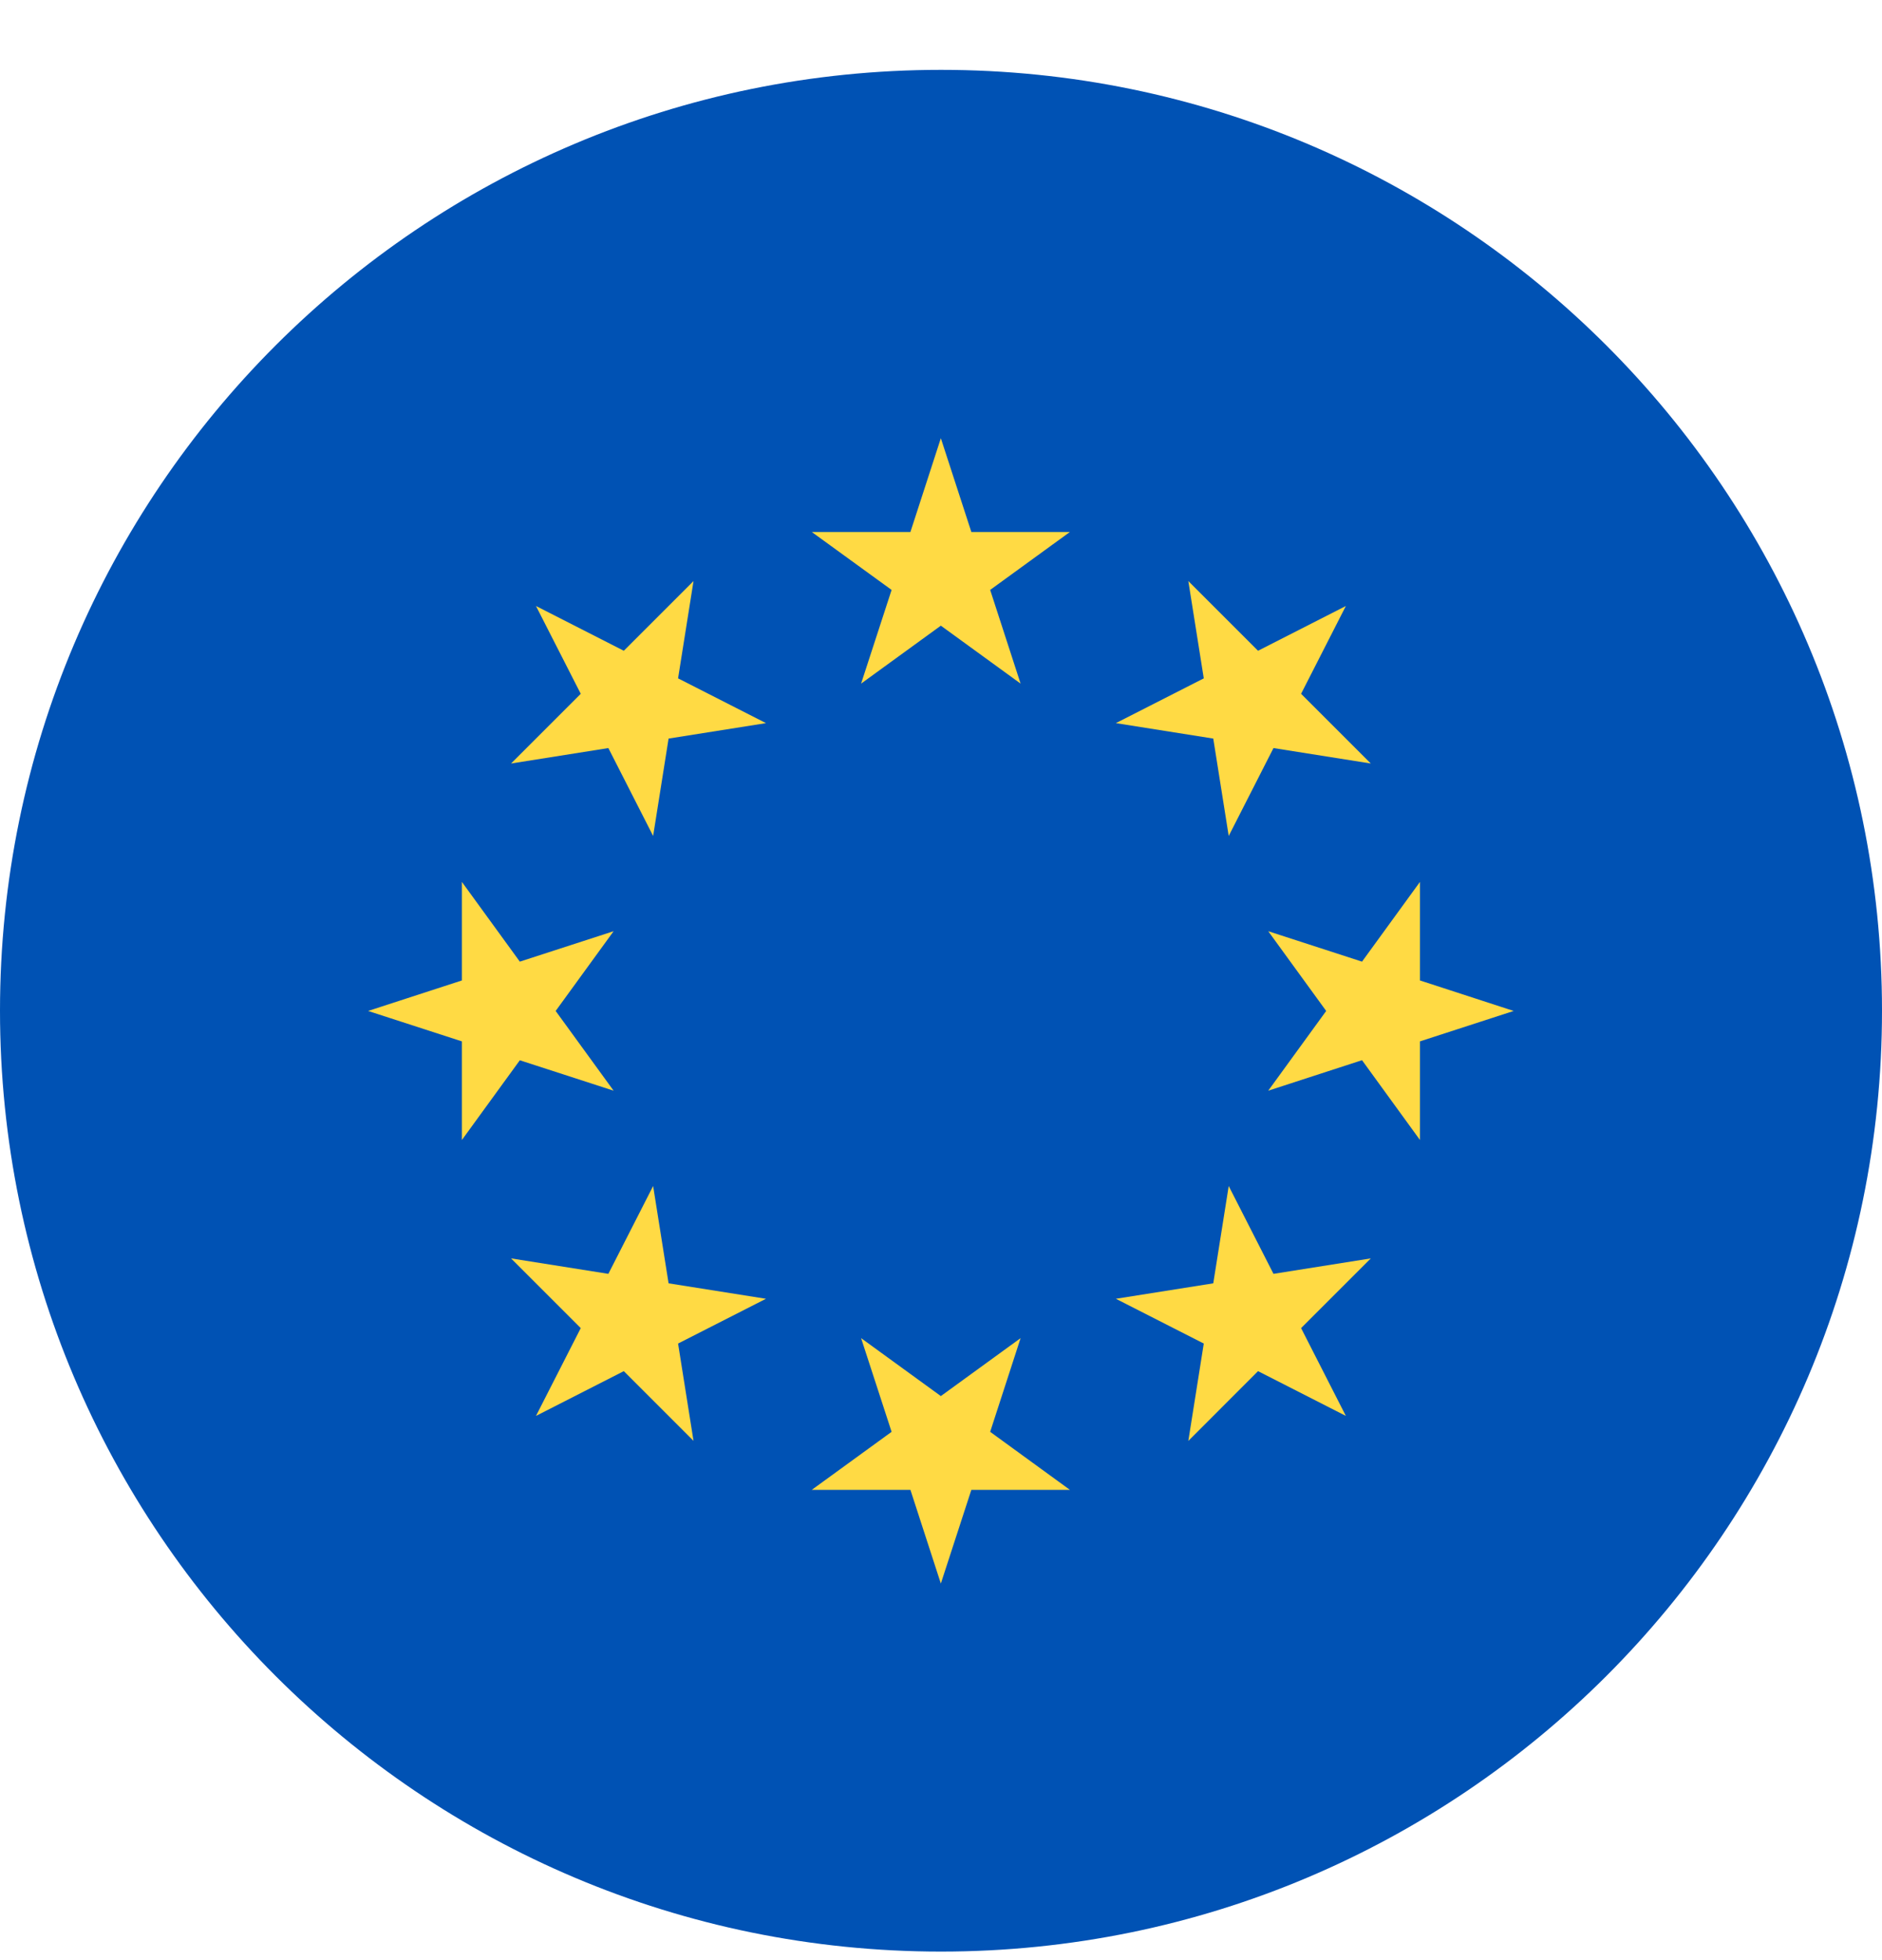
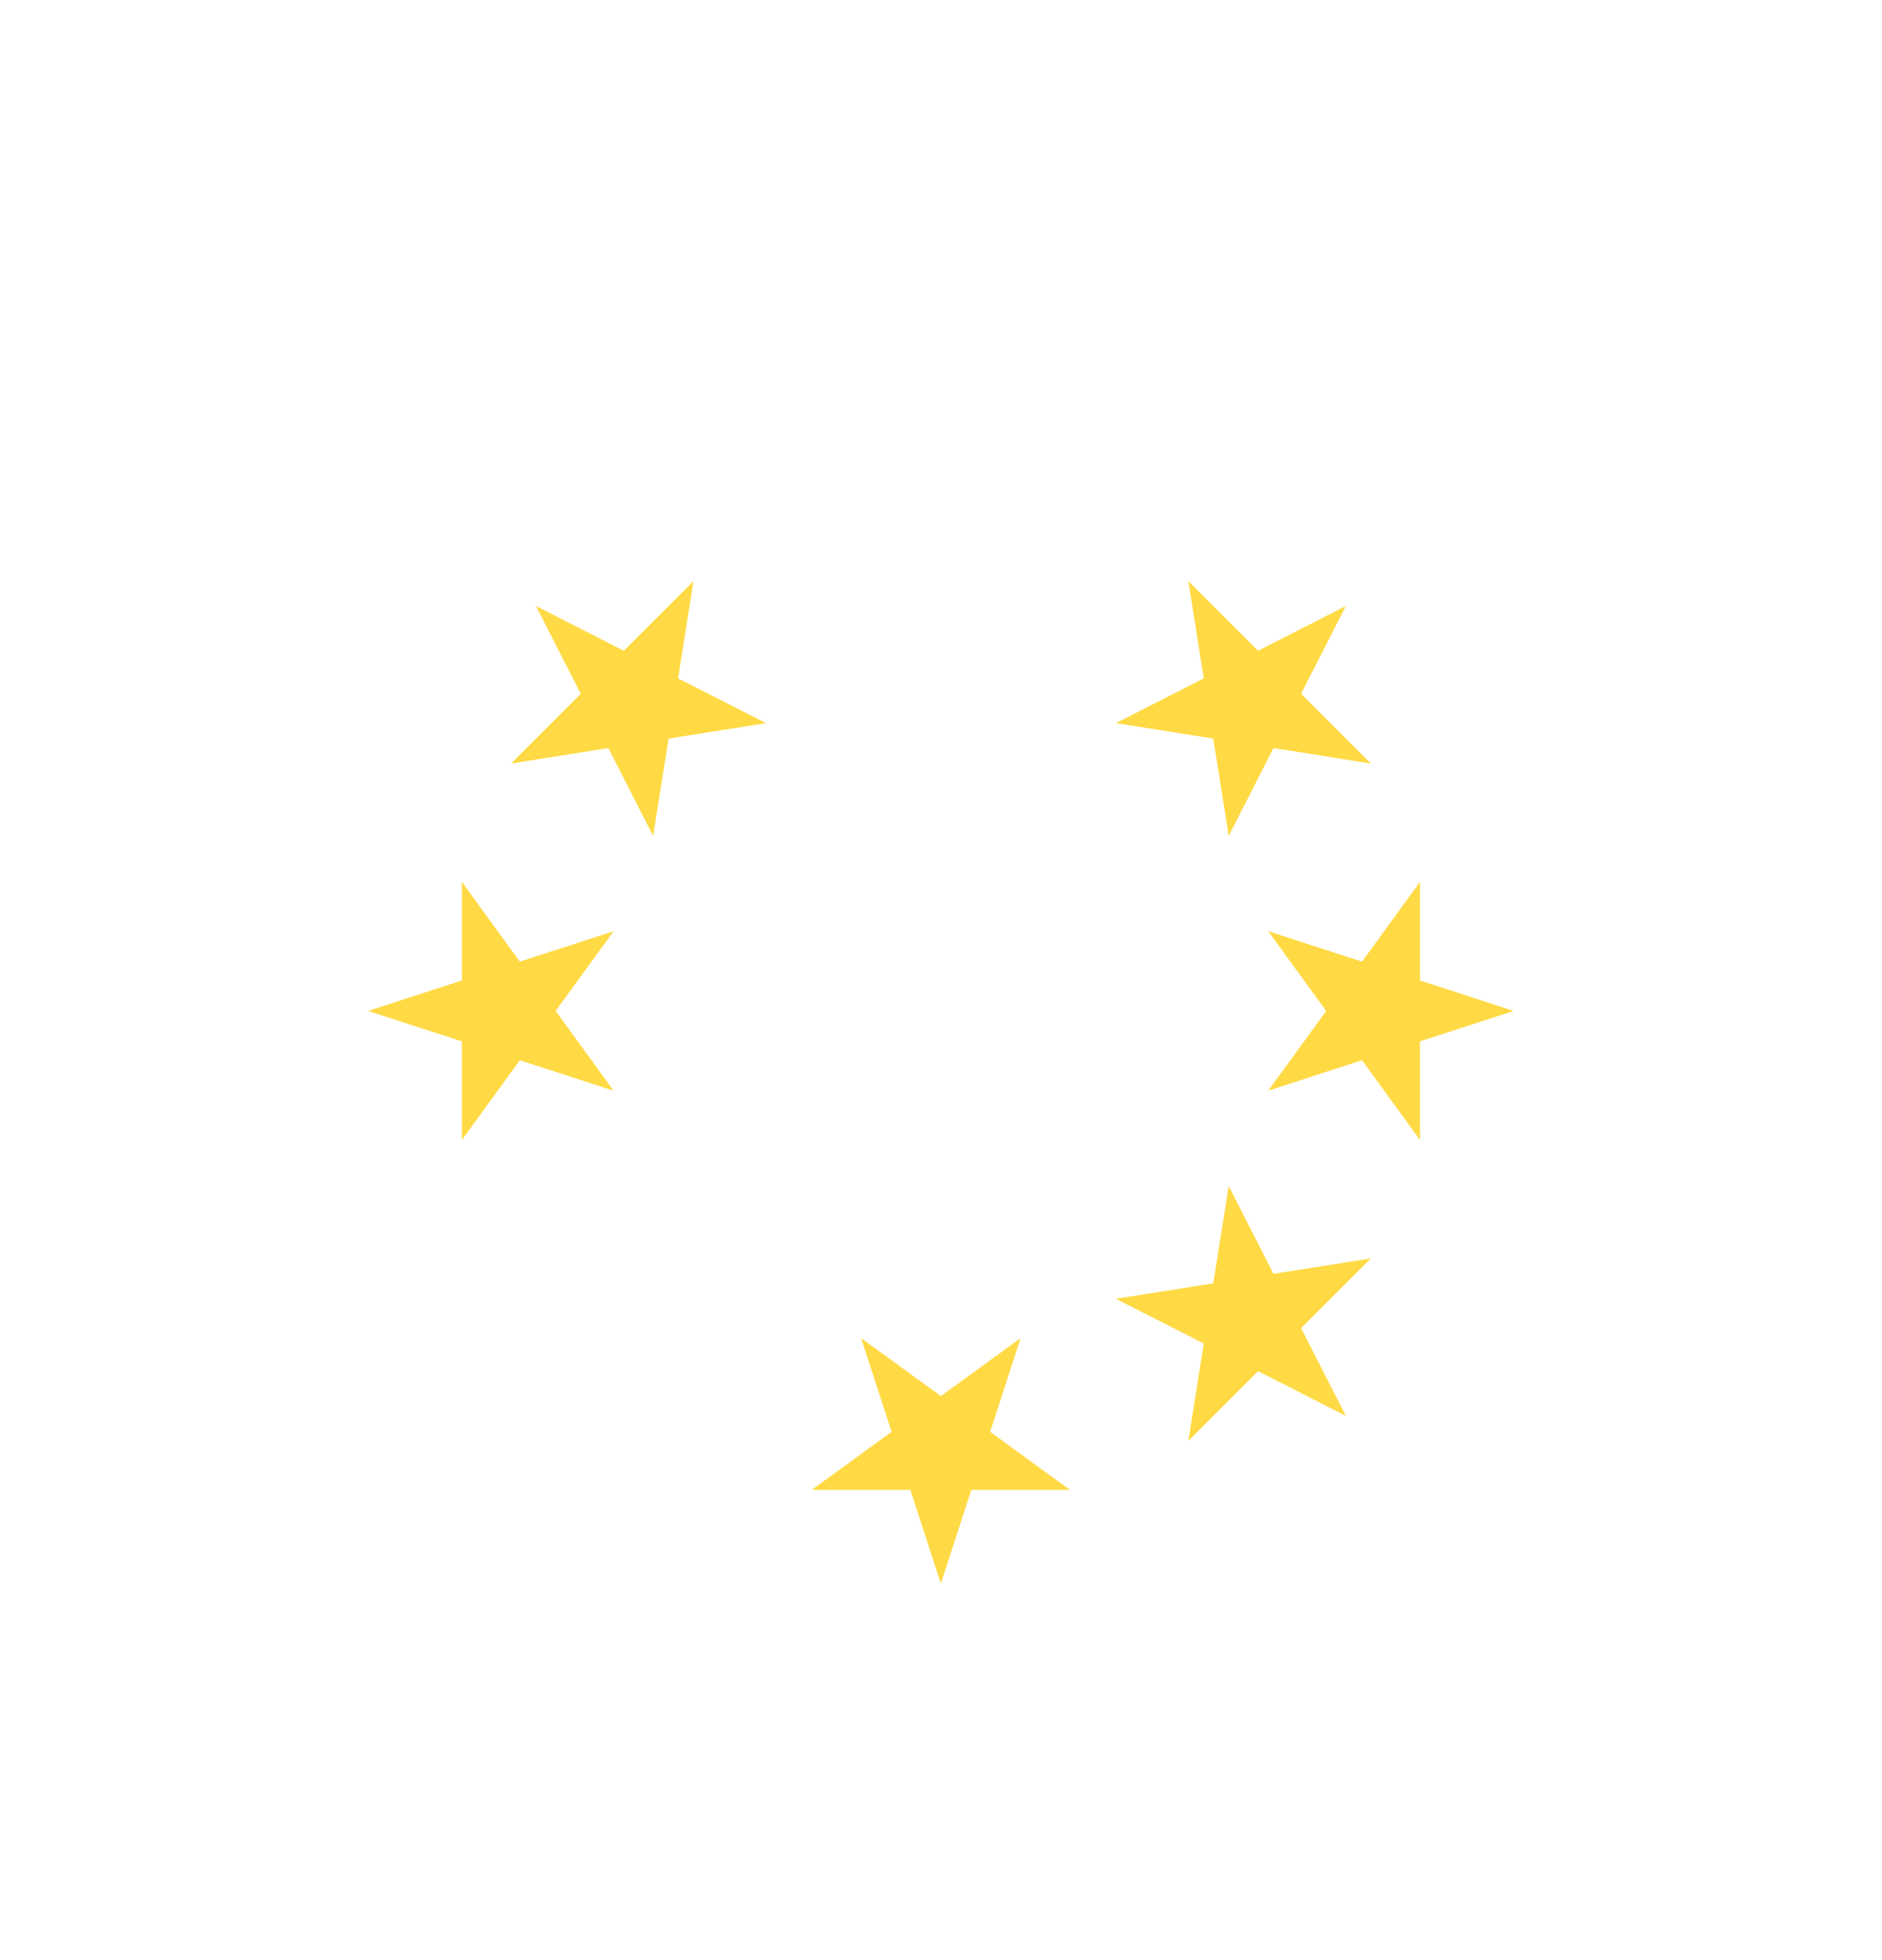
<svg xmlns="http://www.w3.org/2000/svg" width="24" height="25" viewBox="0 0 24 25" fill="none">
-   <path d="M12 24.891C18.627 24.891 24 19.518 24 12.891C24 6.263 18.627 0.891 12 0.891C5.373 0.891 0 6.263 0 12.891C0 19.518 5.373 24.891 12 24.891Z" fill="#0052B4" />
-   <path d="M11.998 5.589L12.387 6.785H13.644L12.627 7.524L13.015 8.719L11.998 7.98L10.981 8.719L11.37 7.524L10.352 6.785H11.61L11.998 5.589Z" fill="#FFDA44" />
  <path d="M6.835 7.729L7.955 8.3L8.844 7.411L8.647 8.652L9.768 9.223L8.526 9.42L8.329 10.662L7.758 9.541L6.517 9.738L7.406 8.849L6.835 7.729Z" fill="#FFDA44" />
  <path d="M4.694 12.894L5.89 12.505V11.248L6.629 12.265L7.825 11.877L7.086 12.894L7.825 13.911L6.629 13.523L5.89 14.54V13.282L4.694 12.894Z" fill="#FFDA44" />
-   <path d="M6.835 18.059L7.406 16.939L6.517 16.05L7.758 16.247L8.329 15.127L8.526 16.368L9.768 16.565L8.647 17.136L8.844 18.377L7.955 17.488L6.835 18.059Z" fill="#FFDA44" />
  <path d="M11.998 20.197L11.61 19.002H10.352L11.37 18.262L10.981 17.067L11.998 17.806L13.015 17.067L12.627 18.262L13.644 19.002H12.387L11.998 20.197Z" fill="#FFDA44" />
  <path d="M17.163 18.059L16.043 17.488L15.154 18.378L15.351 17.136L14.23 16.565L15.472 16.368L15.669 15.127L16.24 16.247L17.481 16.05L16.592 16.939L17.163 18.059Z" fill="#FFDA44" />
  <path d="M19.303 12.894L18.108 13.282V14.54L17.369 13.522L16.173 13.911L16.912 12.894L16.173 11.877L17.369 12.265L18.108 11.248V12.505L19.303 12.894Z" fill="#FFDA44" />
  <path d="M17.163 7.729L16.592 8.849L17.481 9.738L16.24 9.541L15.669 10.662L15.472 9.42L14.23 9.223L15.351 8.652L15.154 7.411L16.043 8.3L17.163 7.729Z" fill="#FFDA44" />
</svg>